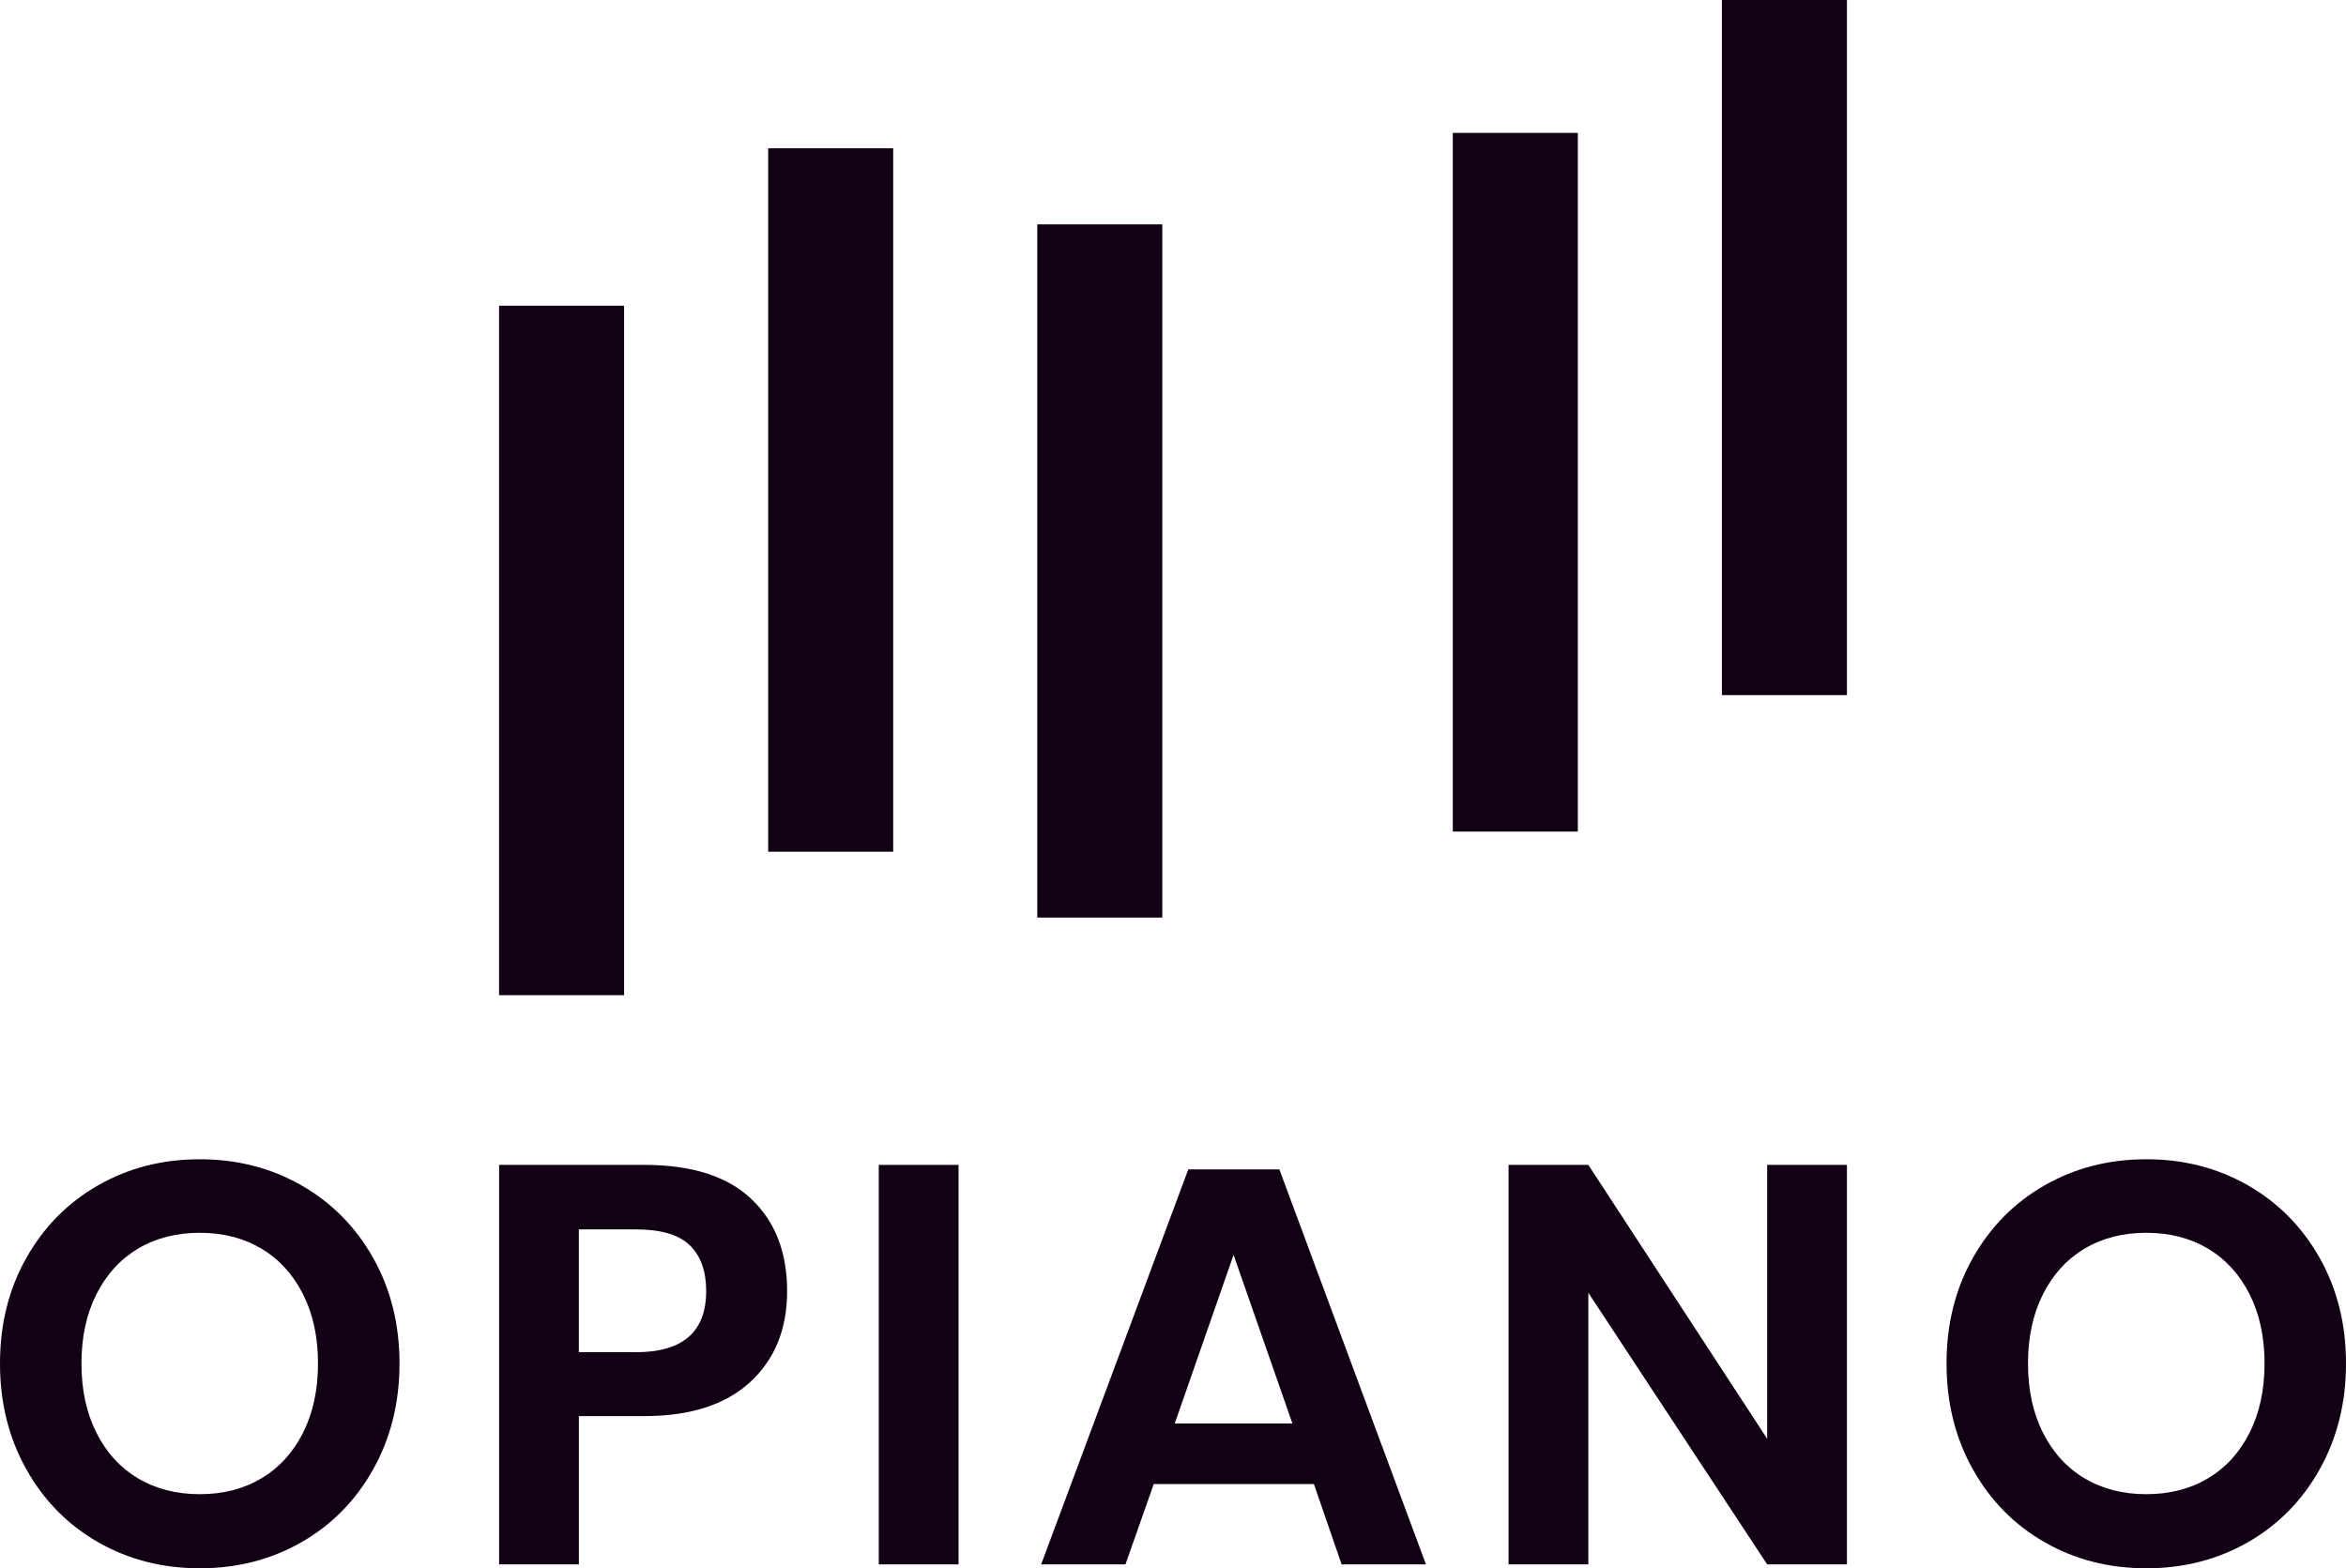
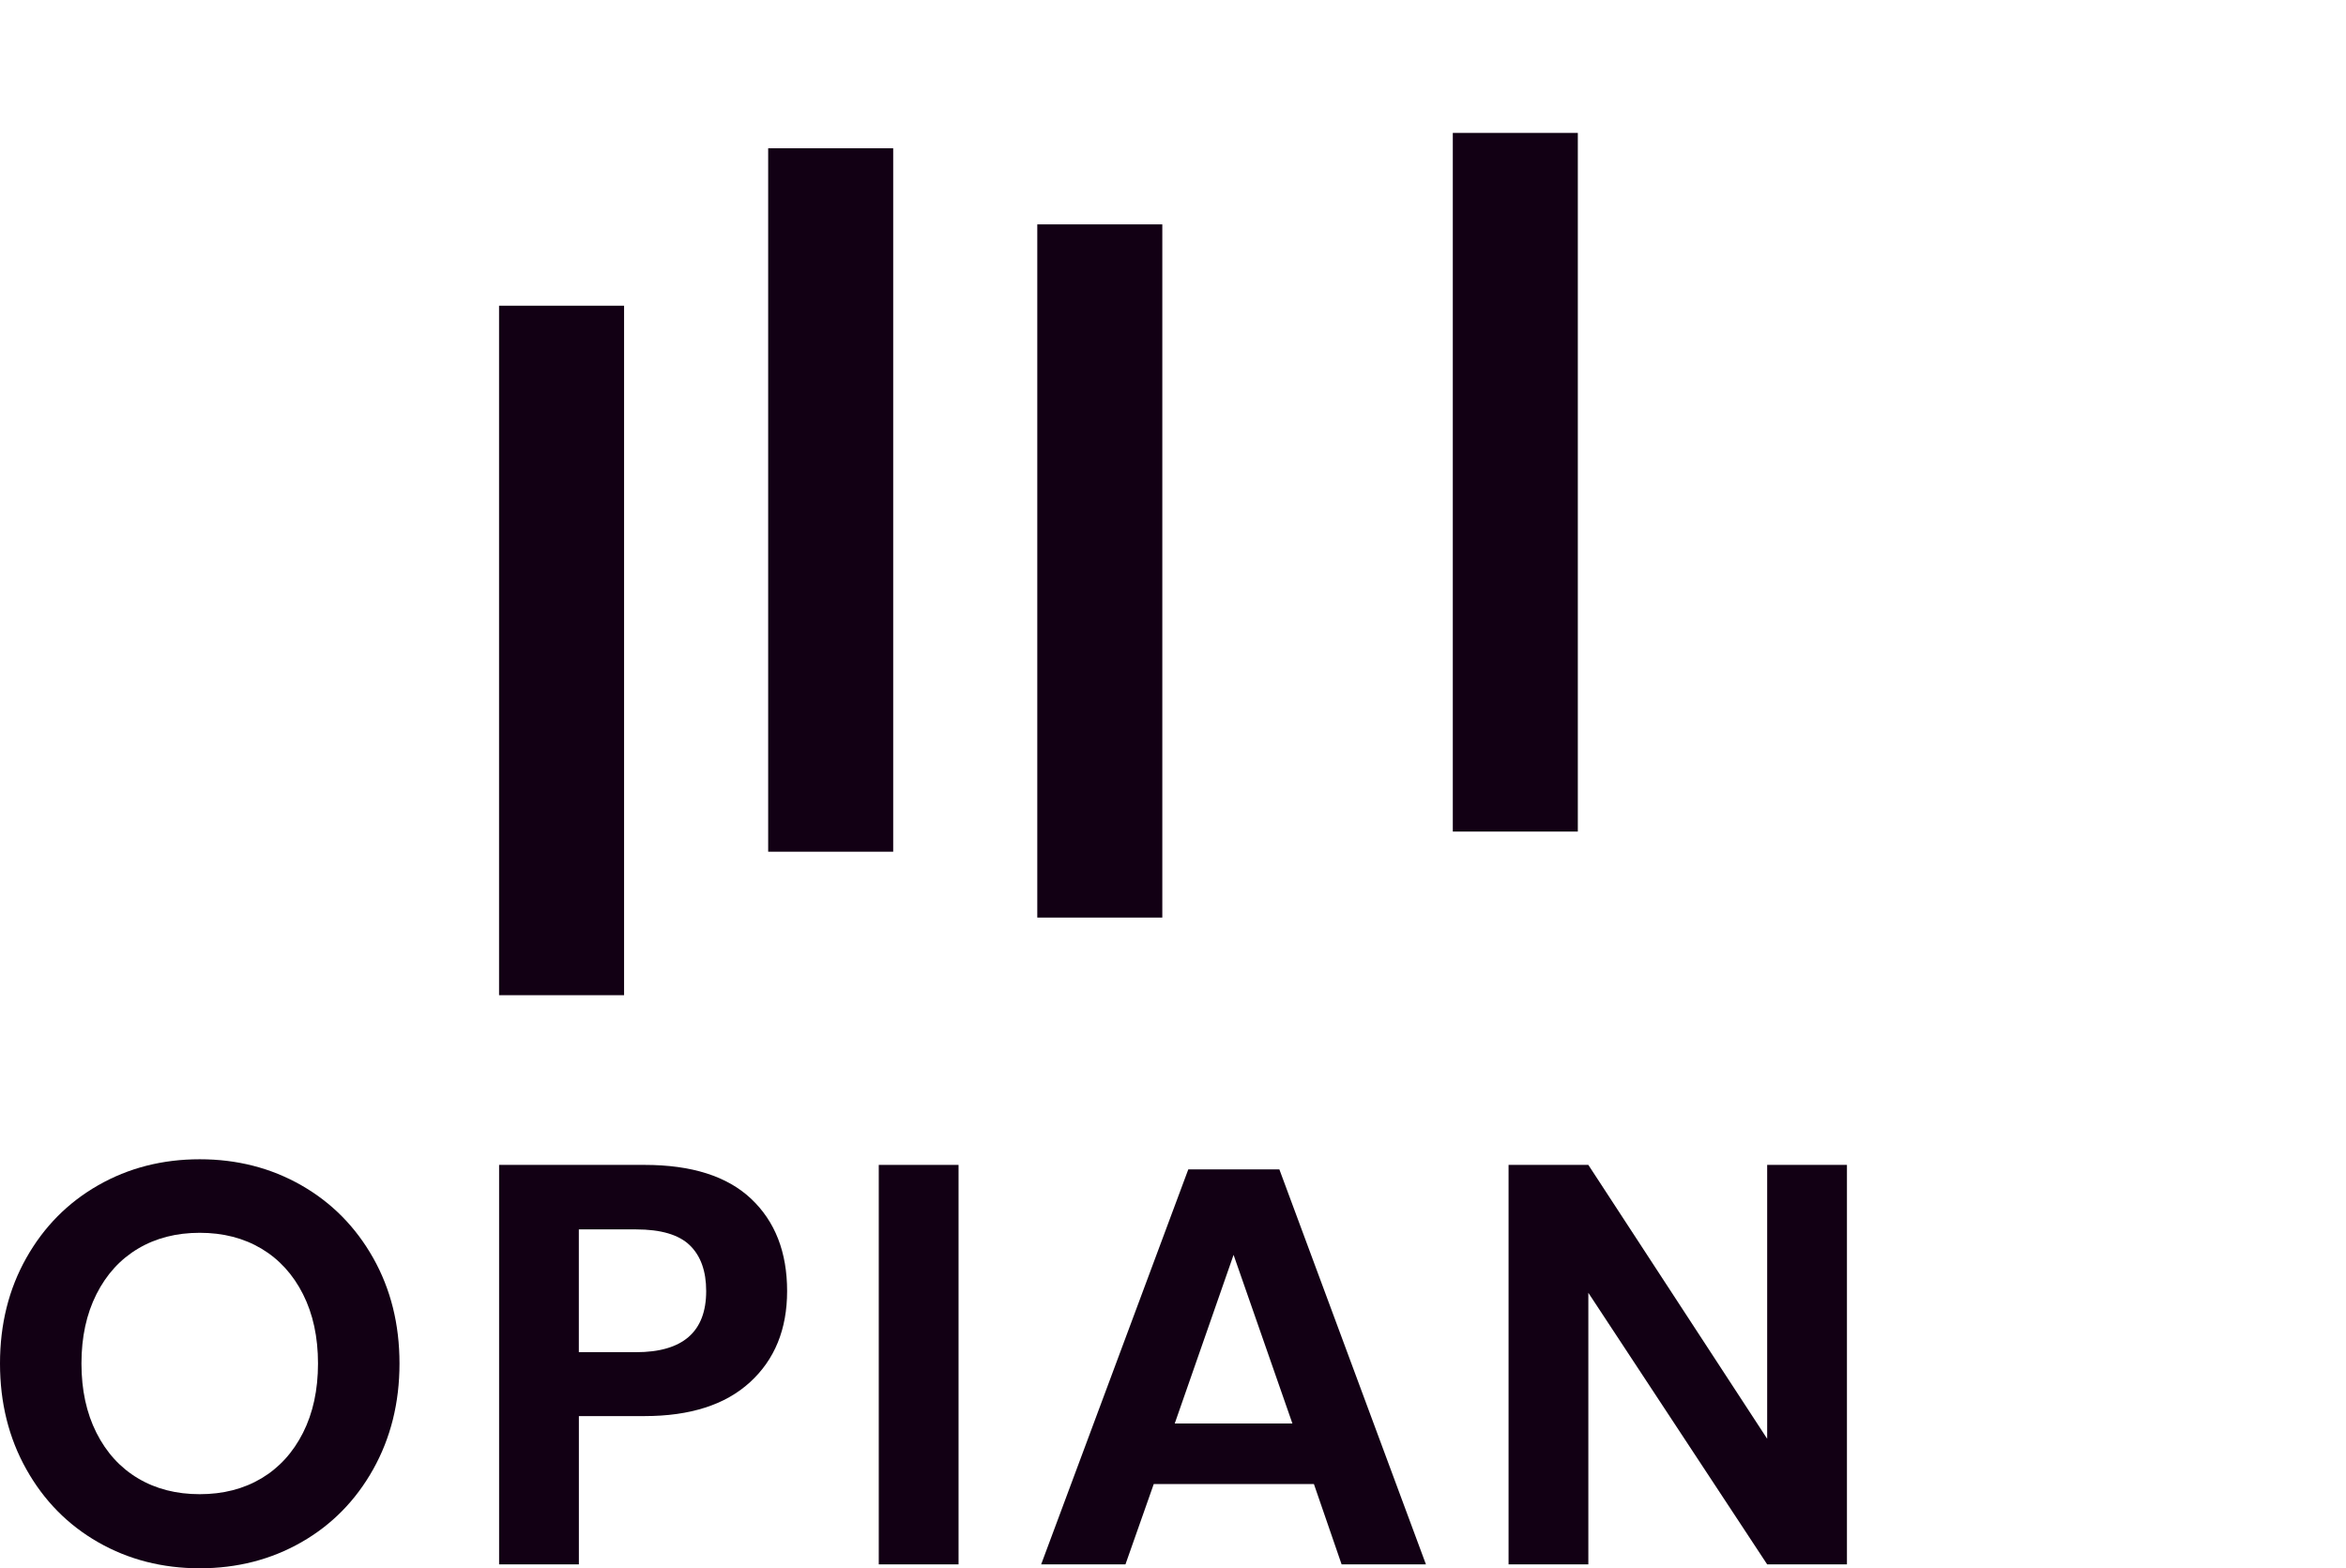
<svg xmlns="http://www.w3.org/2000/svg" version="1.1" id="Layer_1" x="0px" y="0px" viewBox="0 0 586.95 392.4" style="enable-background:new 0 0 586.95 392.4;" xml:space="preserve">
  <style type="text/css">
	.st0{fill:#120014;}
</style>
  <g>
    <g>
      <g>
        <rect x="124.86" y="76.49" class="st0" width="31.28" height="172.51" />
        <rect x="192.19" y="37.1" class="st0" width="31.28" height="176" />
        <rect x="259.52" y="56.14" class="st0" width="31.28" height="173.44" />
      </g>
      <g>
        <rect x="363.48" y="33.25" class="st0" width="31.28" height="174.81" />
-         <rect x="430.81" class="st0" width="31.28" height="173.92" />
      </g>
    </g>
    <g>
      <path class="st0" d="M75.39,296.56c7.6,4.34,13.59,10.41,17.98,18.19c4.39,7.79,6.58,16.59,6.58,26.4c0,9.82-2.2,18.64-6.58,26.47    c-4.39,7.84-10.38,13.92-17.98,18.26c-7.6,4.34-16.07,6.51-25.41,6.51s-17.82-2.17-25.41-6.51c-7.6-4.34-13.59-10.43-17.98-18.26    C2.19,359.79,0,350.97,0,341.15c0-9.82,2.19-18.62,6.58-26.4c4.39-7.79,10.38-13.85,17.98-18.19c7.6-4.34,16.07-6.51,25.41-6.51    S67.79,292.22,75.39,296.56z M34.54,312.41c-4.44,2.64-7.91,6.44-10.41,11.4c-2.5,4.95-3.75,10.74-3.75,17.34    s1.25,12.39,3.75,17.34c2.5,4.96,5.97,8.76,10.41,11.4c4.43,2.64,9.58,3.96,15.43,3.96s10.99-1.32,15.43-3.96    c4.43-2.64,7.9-6.44,10.41-11.4c2.5-4.95,3.75-10.74,3.75-17.34s-1.25-12.39-3.75-17.34c-2.5-4.95-5.97-8.75-10.41-11.4    c-4.44-2.64-9.58-3.96-15.43-3.96S38.98,309.77,34.54,312.41z" />
      <path class="st0" d="M144.83,354.32v37.09h-19.96v-99.95h36.38c11.8,0,20.69,2.83,26.69,8.49c5.99,5.66,8.99,13.36,8.99,23.08    c0,9.53-3.09,17.13-9.27,22.79c-6.18,5.66-14.98,8.49-26.4,8.49H144.83z M176.68,323.03c0-5-1.37-8.82-4.11-11.47    c-2.74-2.64-7.22-3.96-13.45-3.96h-14.3v30.72h14.3C170.83,338.32,176.68,333.22,176.68,323.03z" />
      <path class="st0" d="M239.82,291.46v99.95h-19.96v-99.95H239.82z" />
      <path class="st0" d="M328.73,371.31h-40.07l-7.08,20.1h-21.09l36.81-98.82h22.79l36.67,98.82h-21.1L328.73,371.31z M323.35,356.16    l-14.72-42.19l-14.72,42.19H323.35z" />
      <path class="st0" d="M462.09,391.41h-19.96l-44.74-67.95v67.95h-19.96v-99.95h19.96l44.74,68.52v-68.52h19.96V391.41z" />
-       <path class="st0" d="M562.39,296.56c7.6,4.34,13.59,10.41,17.98,18.19c4.39,7.79,6.58,16.59,6.58,26.4    c0,9.82-2.2,18.64-6.58,26.47c-4.39,7.84-10.38,13.92-17.98,18.26c-7.6,4.34-16.07,6.51-25.41,6.51c-9.34,0-17.82-2.17-25.41-6.51    c-7.6-4.34-13.59-10.43-17.98-18.26c-4.39-7.83-6.58-16.66-6.58-26.47c0-9.82,2.19-18.62,6.58-26.4    c4.39-7.79,10.38-13.85,17.98-18.19c7.6-4.34,16.07-6.51,25.41-6.51C546.32,290.04,554.79,292.22,562.39,296.56z M521.55,312.41    c-4.44,2.64-7.91,6.44-10.41,11.4c-2.5,4.95-3.75,10.74-3.75,17.34s1.25,12.39,3.75,17.34c2.5,4.96,5.97,8.76,10.41,11.4    c4.43,2.64,9.58,3.96,15.43,3.96s10.99-1.32,15.43-3.96c4.43-2.64,7.9-6.44,10.41-11.4c2.5-4.95,3.75-10.74,3.75-17.34    s-1.25-12.39-3.75-17.34c-2.5-4.95-5.97-8.75-10.41-11.4c-4.44-2.64-9.58-3.96-15.43-3.96S525.98,309.77,521.55,312.41z" />
    </g>
  </g>
</svg>